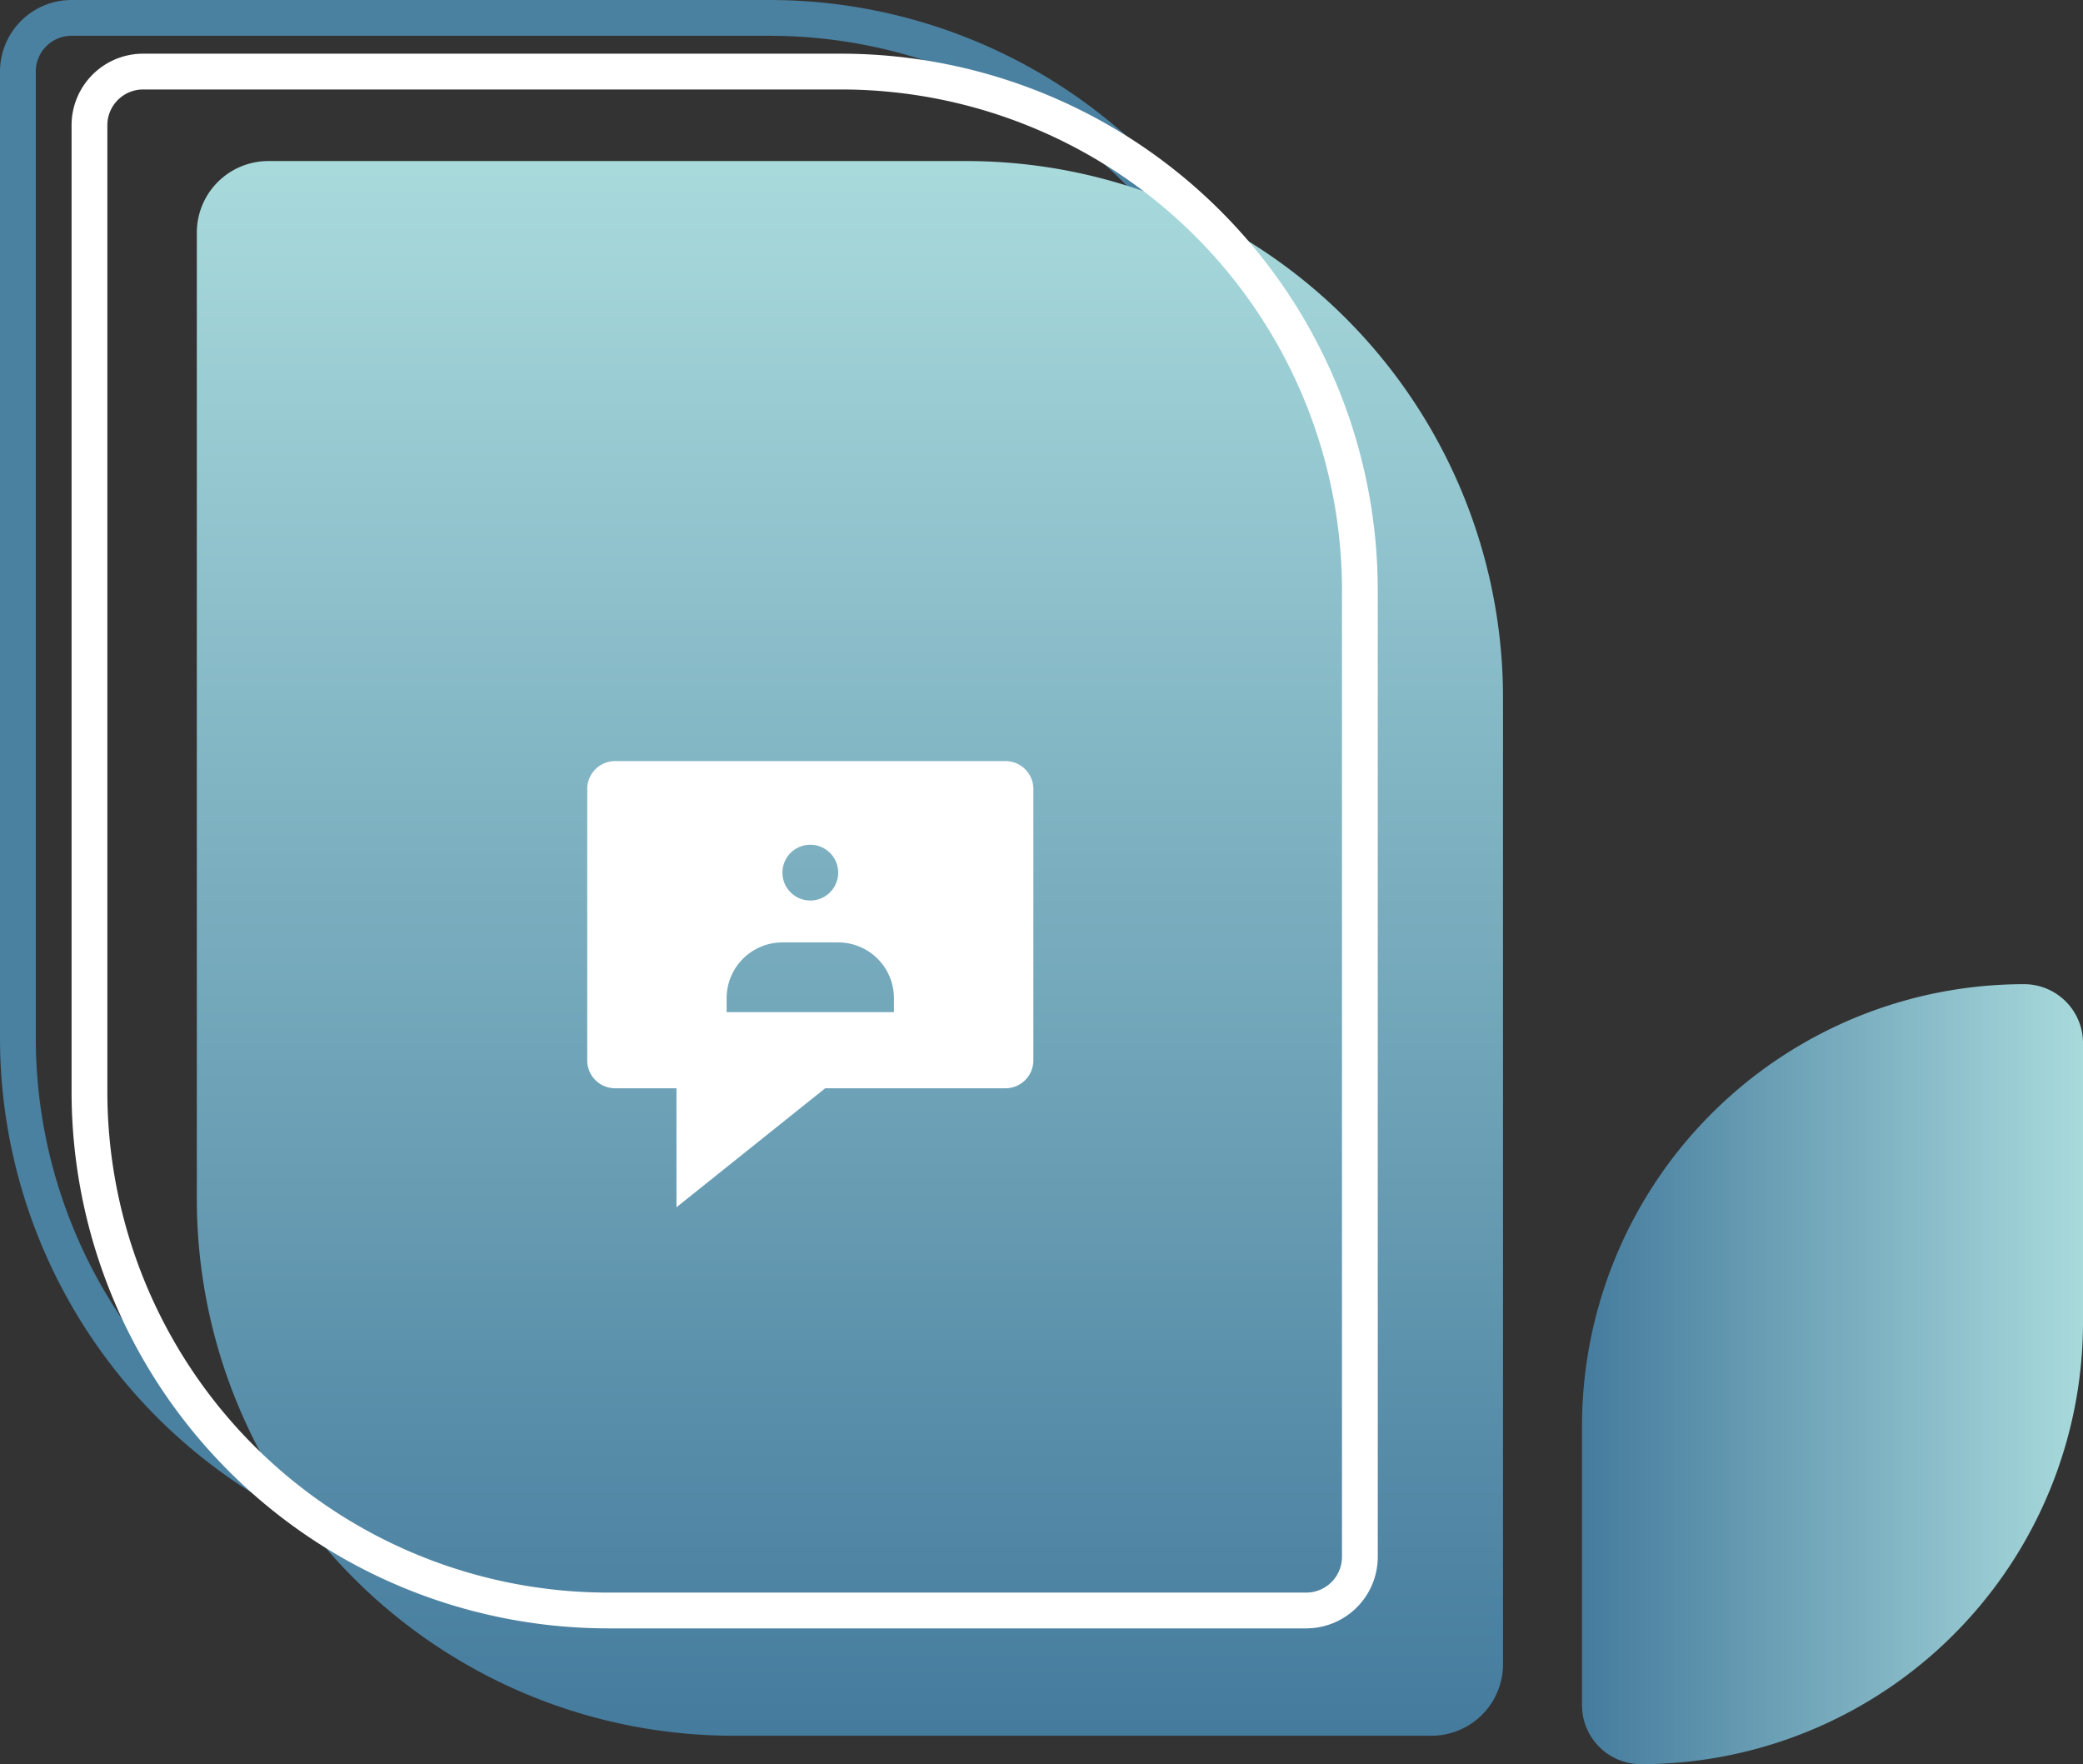
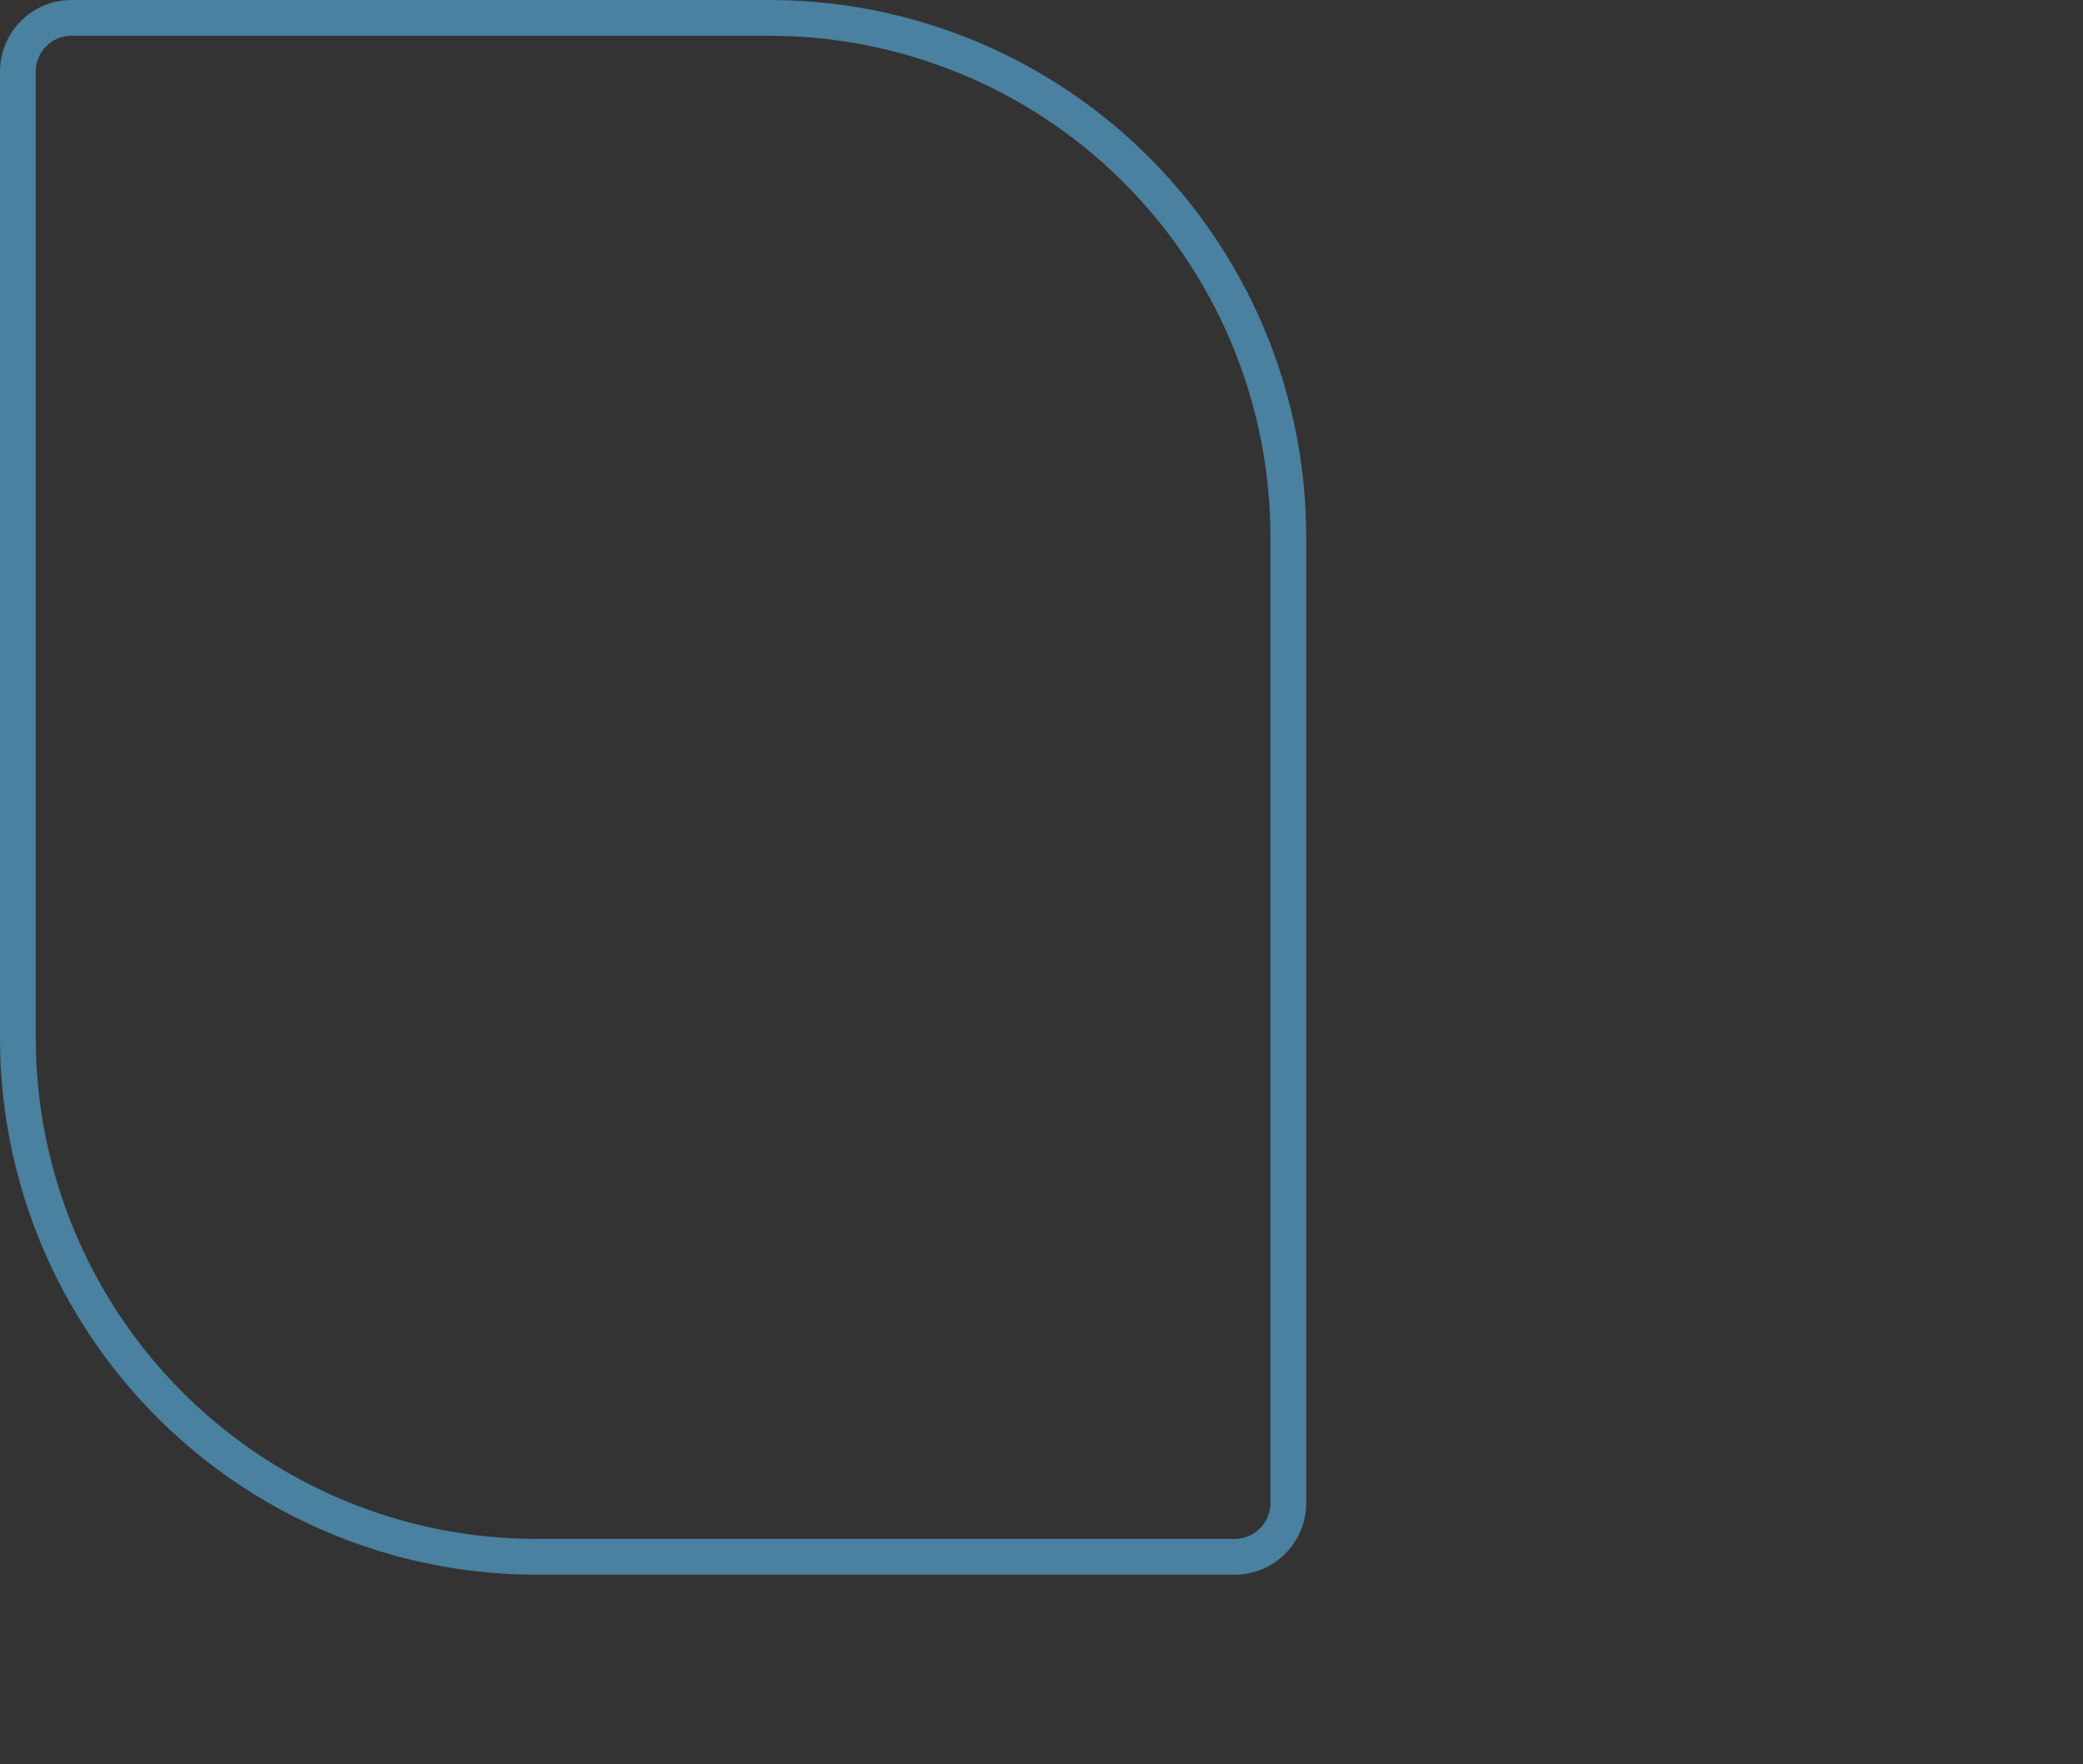
<svg xmlns="http://www.w3.org/2000/svg" width="116.414" height="98.589" viewBox="0 0 116.414 98.589">
  <rect x="0" y="0" width="116.414" height="98.589" fill="#333333" stroke="none" />
  <defs>
    <linearGradient id="linear-gradient" x1="0.5" x2="0.5" y2="1" gradientUnits="objectBoundingBox">
      <stop offset="0" stop-color="#a8dadc" />
      <stop offset="1" stop-color="#457b9d" />
    </linearGradient>
  </defs>
  <g id="javascript-wgyc-5" transform="translate(-1270.7 -6829.337)">
    <g id="Rectangle_6931" data-name="Rectangle 6931" transform="translate(1270.7 6829.337)" fill="none" stroke="#4a80a0" stroke-width="2">
      <path d="M4,0H43A30,30,0,0,1,73,30V84a4,4,0,0,1-4,4H30A30,30,0,0,1,0,58V4A4,4,0,0,1,4,0Z" stroke="none" />
      <path d="M4,1H43A29,29,0,0,1,72,30V84a3,3,0,0,1-3,3H30A29,29,0,0,1,1,58V4A3,3,0,0,1,4,1Z" fill="none" />
    </g>
-     <path id="Rectangle_6930" data-name="Rectangle 6930" d="M4,0H43A30,30,0,0,1,73,30V84a4,4,0,0,1-4,4H30A30,30,0,0,1,0,58V4A4,4,0,0,1,4,0Z" transform="translate(1281.7 6838.337)" fill="url(#linear-gradient)" />
-     <path id="Rectangle_6933" data-name="Rectangle 6933" d="M3.294,0H18.883A24.706,24.706,0,0,1,43.589,24.706v0A3.294,3.294,0,0,1,40.295,28H24.706A24.706,24.706,0,0,1,0,3.294v0A3.294,3.294,0,0,1,3.294,0Z" transform="translate(1387.114 6884.337) rotate(90)" fill="url(#linear-gradient)" />
    <g id="Rectangle_6932" data-name="Rectangle 6932" transform="translate(1274.7 6832.337)" fill="none" stroke="#fff" stroke-width="2">
-       <path d="M4,0H43A30,30,0,0,1,73,30V84a4,4,0,0,1-4,4H30A30,30,0,0,1,0,58V4A4,4,0,0,1,4,0Z" stroke="none" />
-       <path d="M4,1H43A29,29,0,0,1,72,30V84a3,3,0,0,1-3,3H30A29,29,0,0,1,1,58V4A3,3,0,0,1,4,1Z" fill="none" />
-     </g>
-     <path id="qa-wgyc-6" d="M1.558,0A1.558,1.558,0,0,0,0,1.558V16.726a1.558,1.558,0,0,0,1.558,1.558H4.987v6.649L13.3,18.284H23.375a1.558,1.558,0,0,0,1.558-1.558V1.558A1.558,1.558,0,0,0,23.375,0ZM14.025,6.233a1.558,1.558,0,1,1-1.558-1.558A1.558,1.558,0,0,1,14.025,6.233Zm-3.117,3.9a3.117,3.117,0,0,0-3.117,3.117v.779h9.35v-.779a3.117,3.117,0,0,0-3.117-3.117Z" transform="translate(1303.519 6871.87)" fill="#fff" fill-rule="evenodd" />
+       </g>
  </g>
</svg>